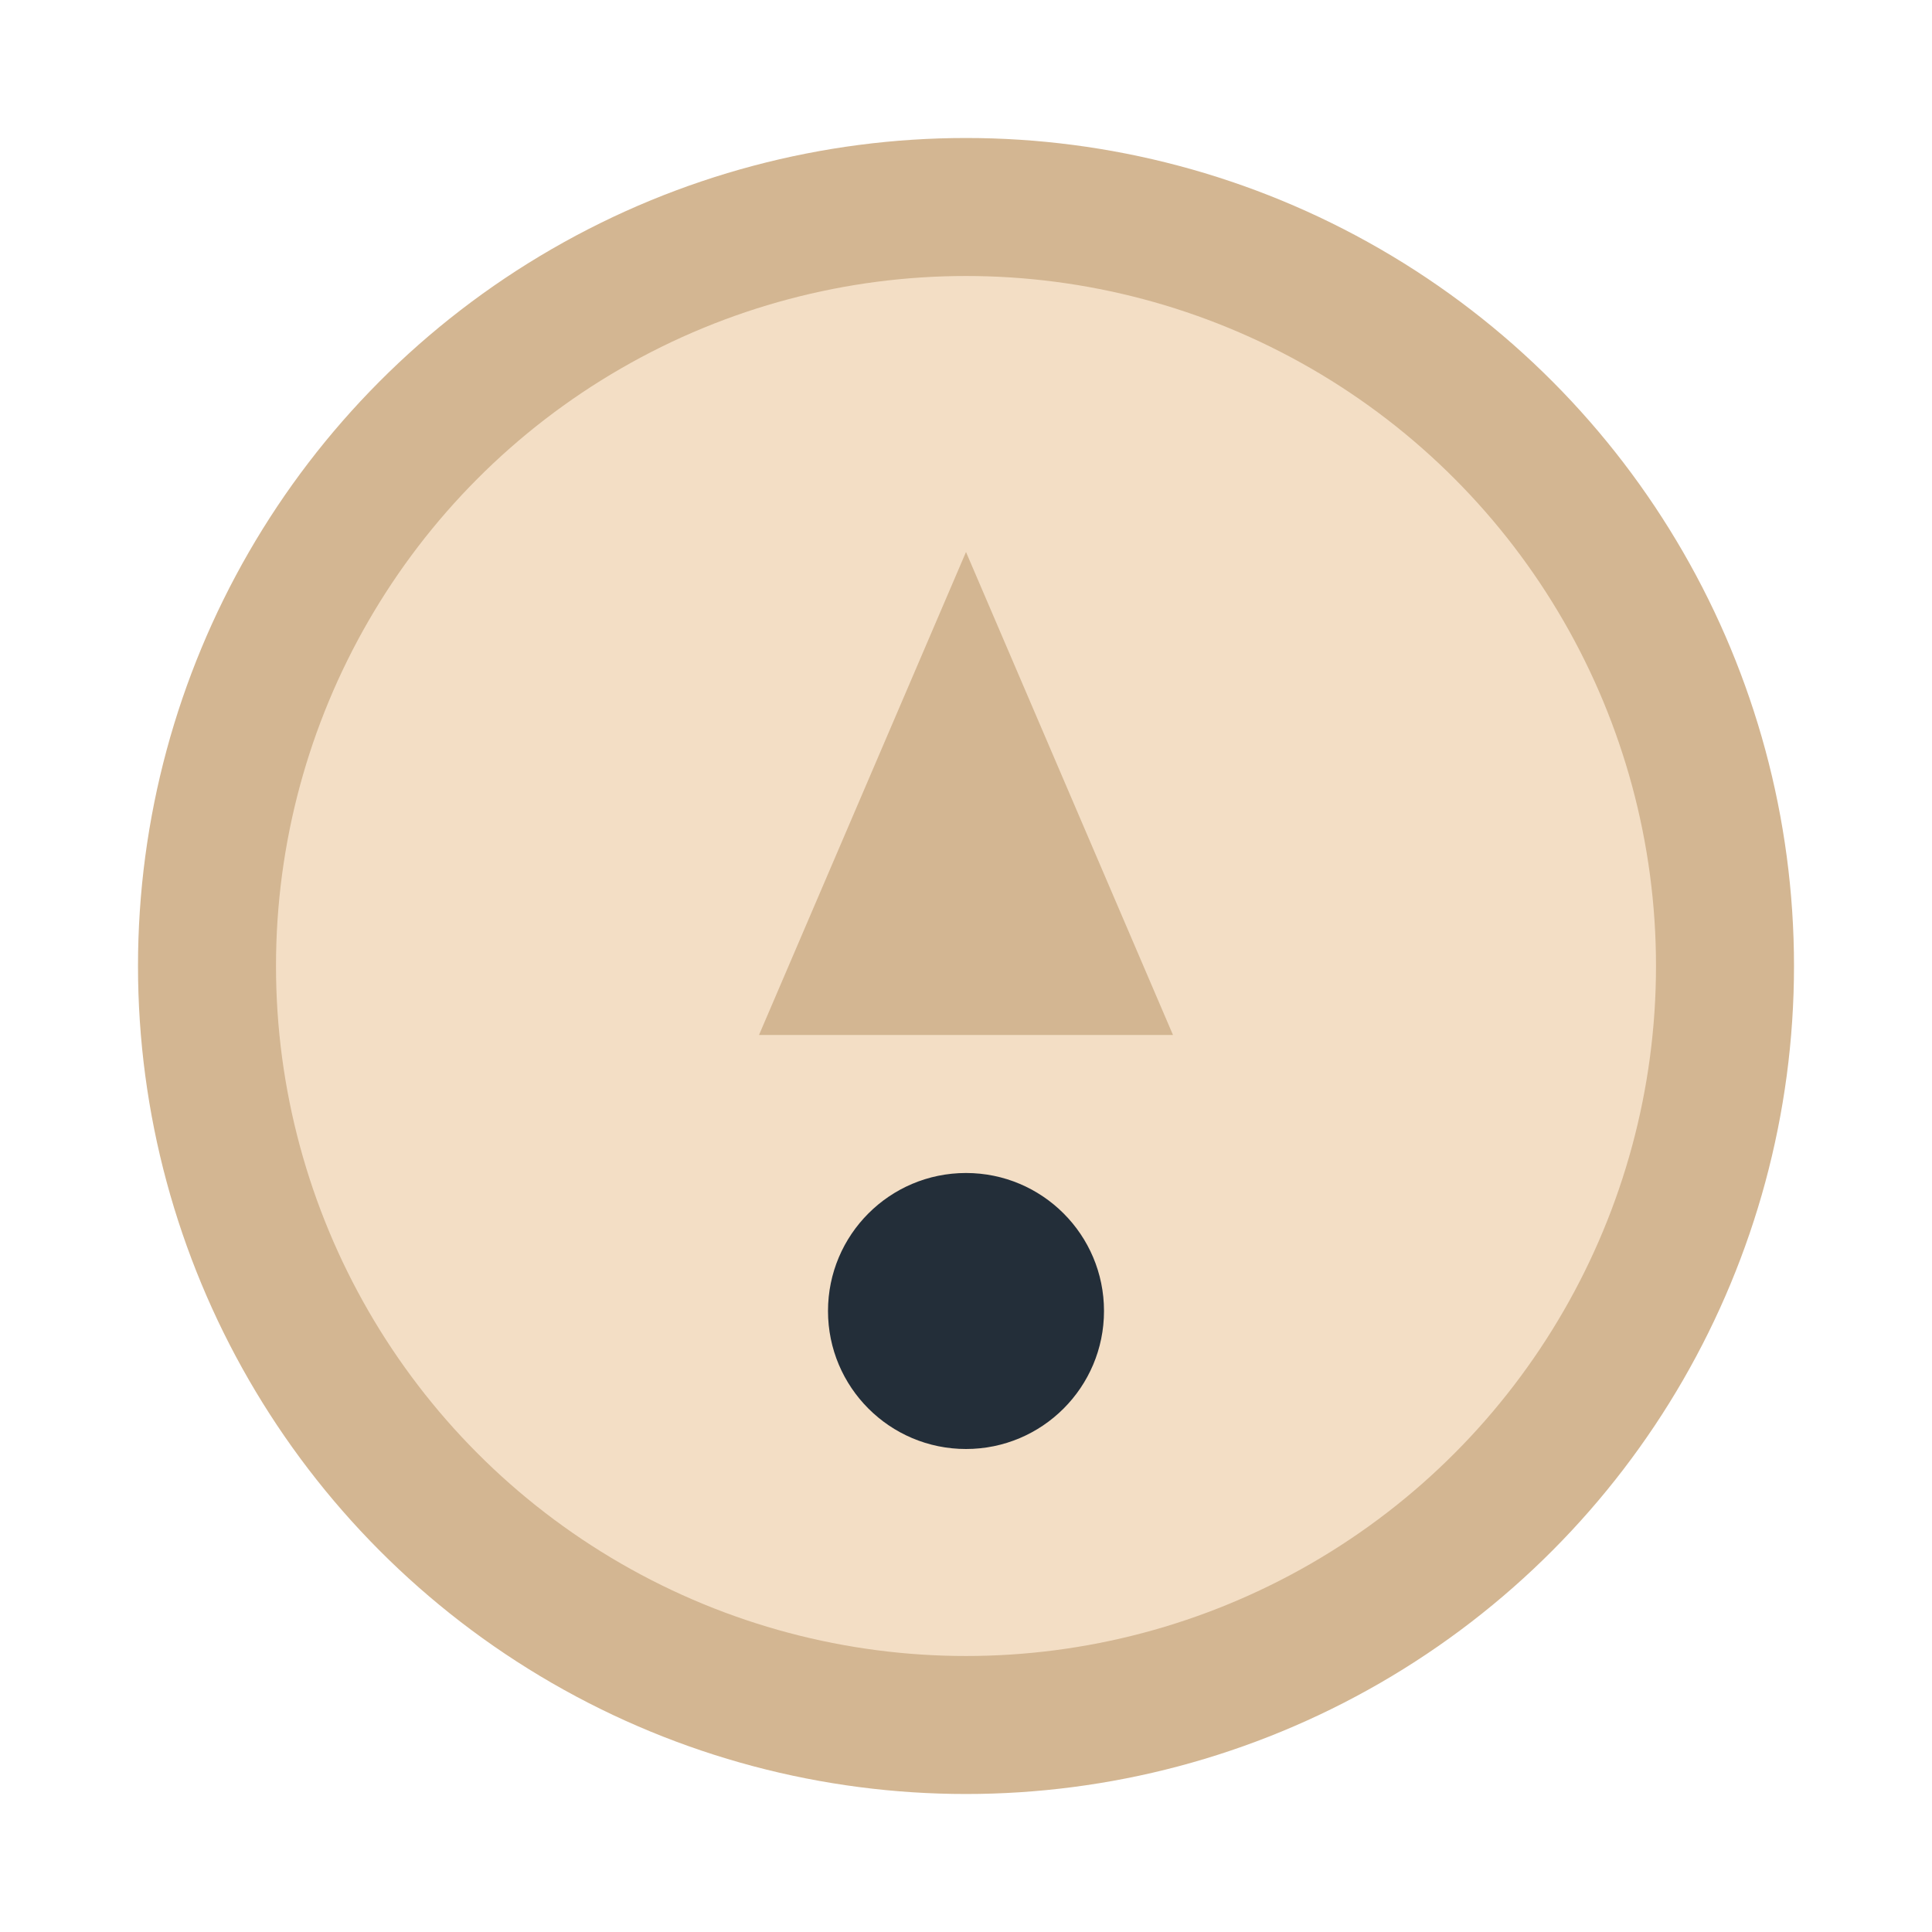
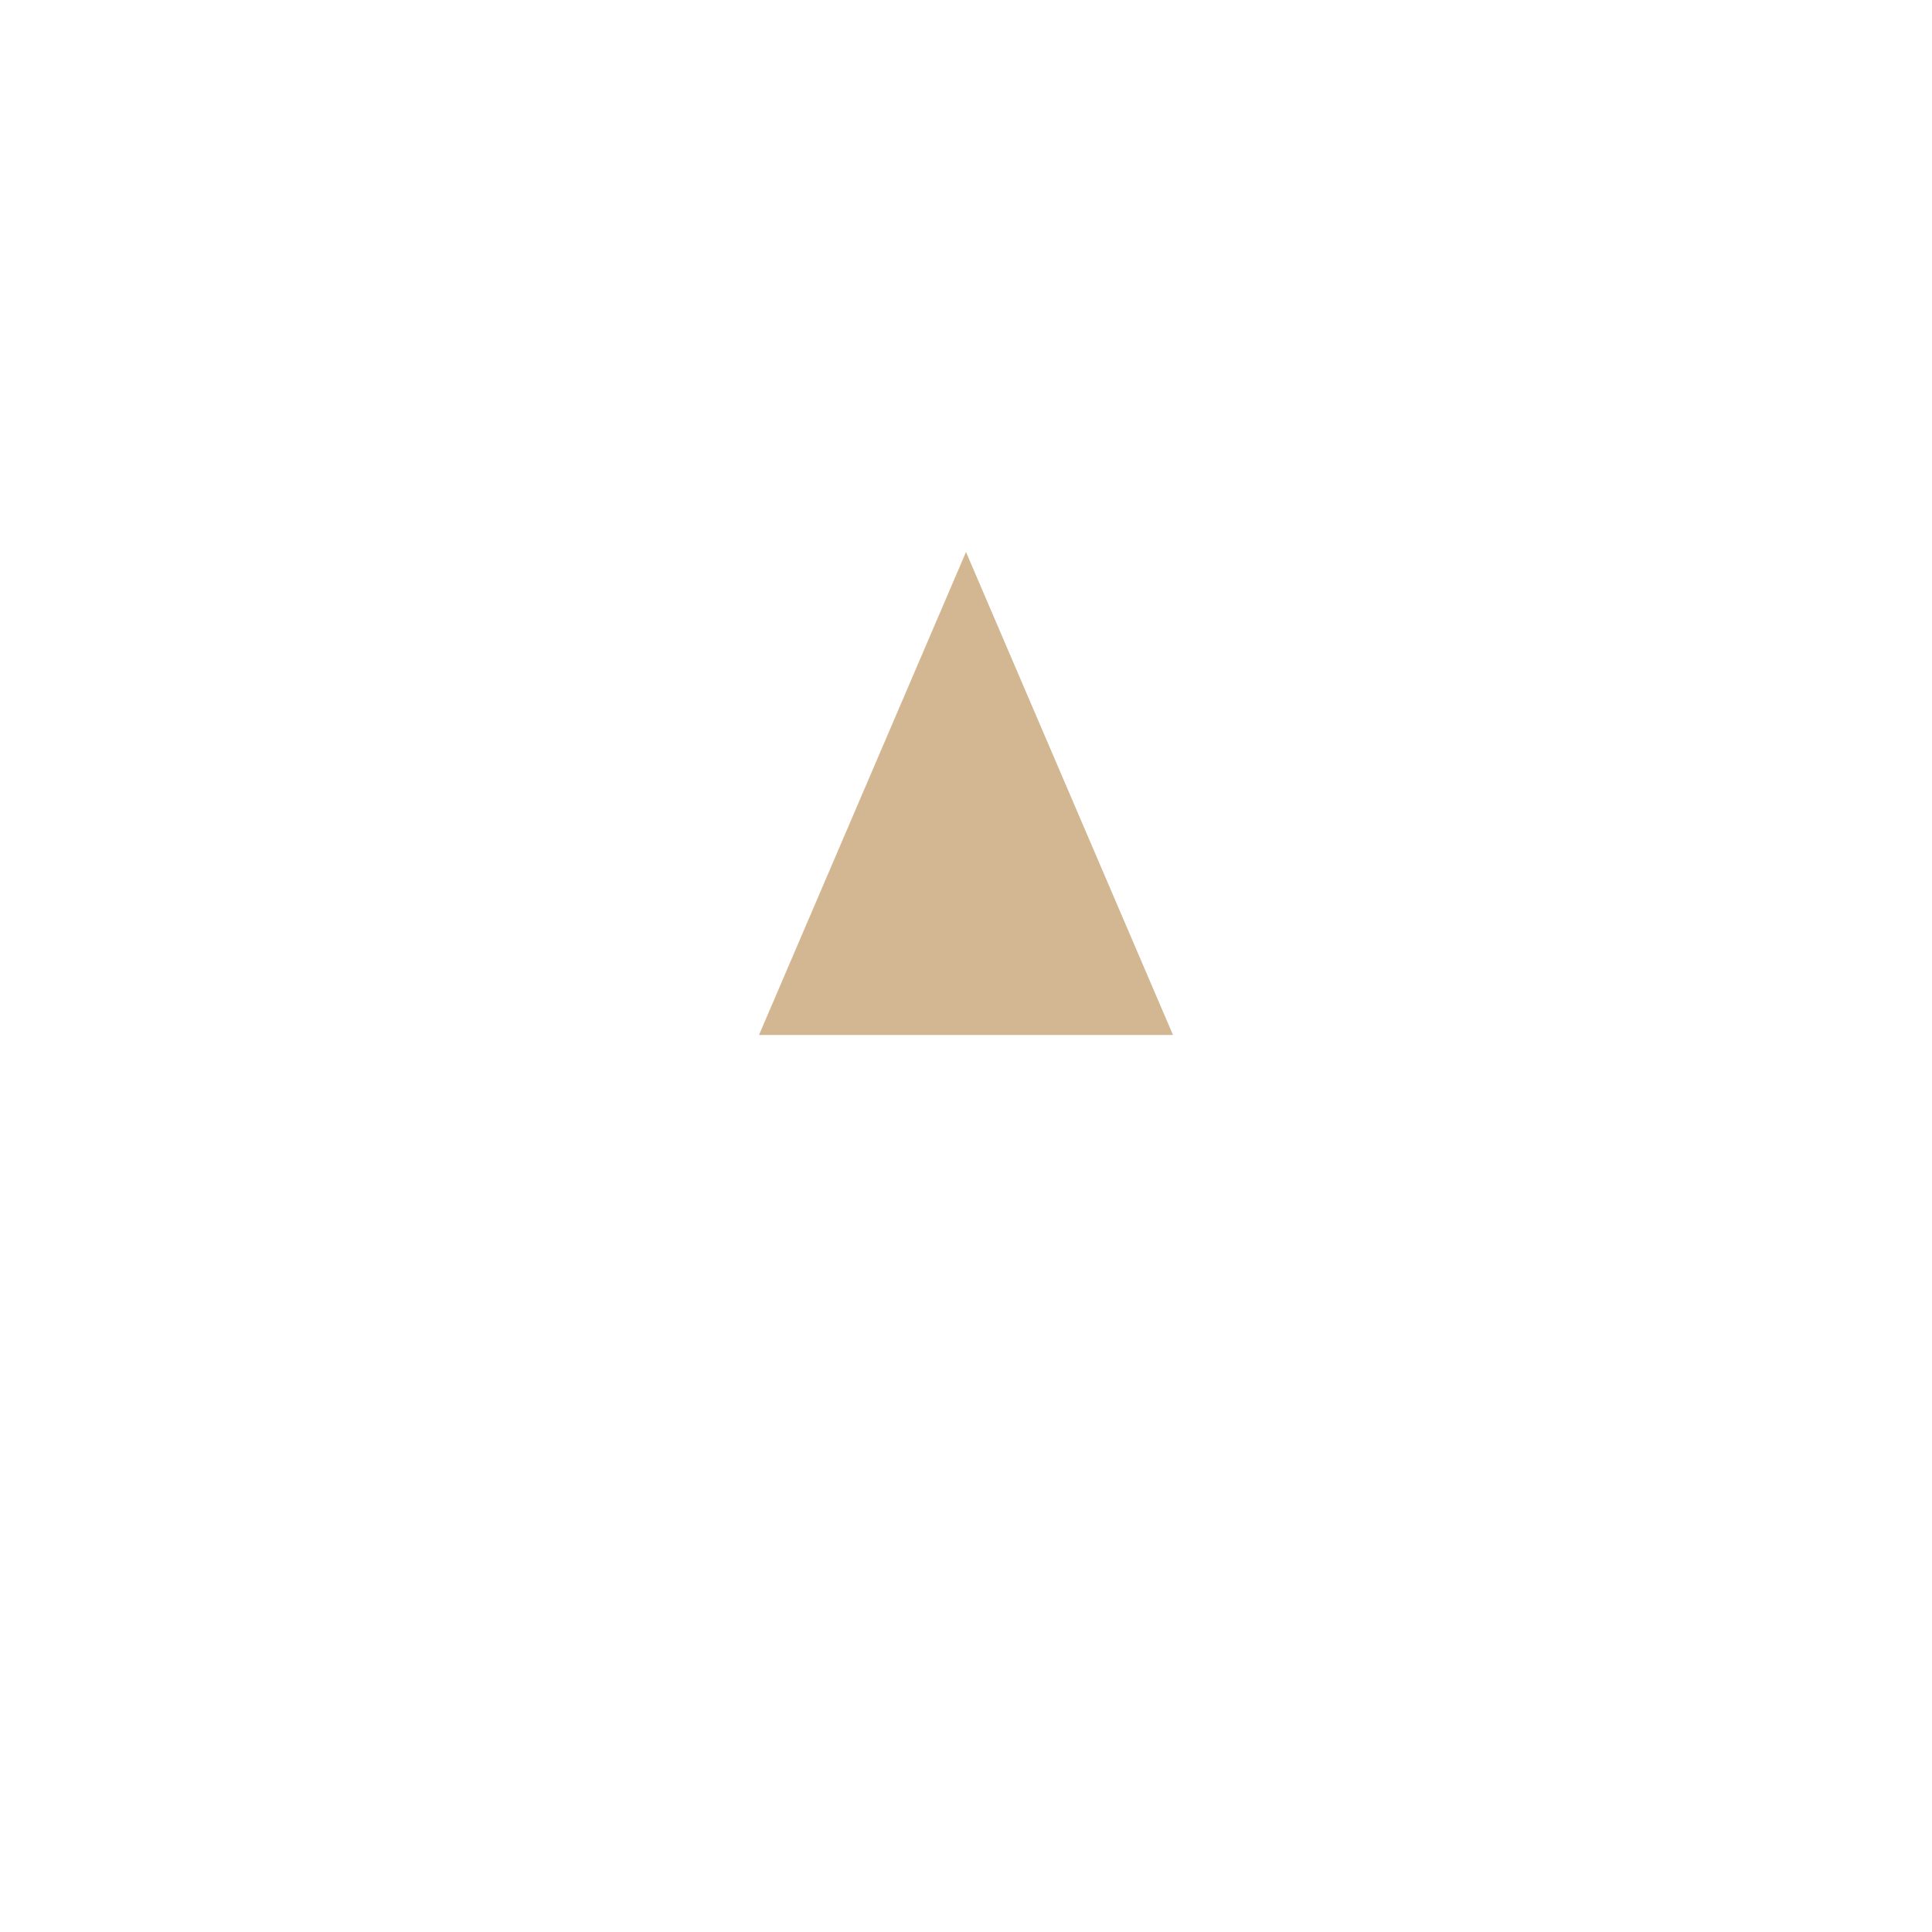
<svg xmlns="http://www.w3.org/2000/svg" width="28" height="28" viewBox="0 0 28 28">
-   <circle cx="14" cy="14" r="11" fill="#F3DEC5" stroke="#D3B692" stroke-width="2" />
  <path d="M14 8l3 7H11l3-7z" fill="#D3B692" />
-   <circle cx="14" cy="19" r="2" fill="#232E39" />
</svg>